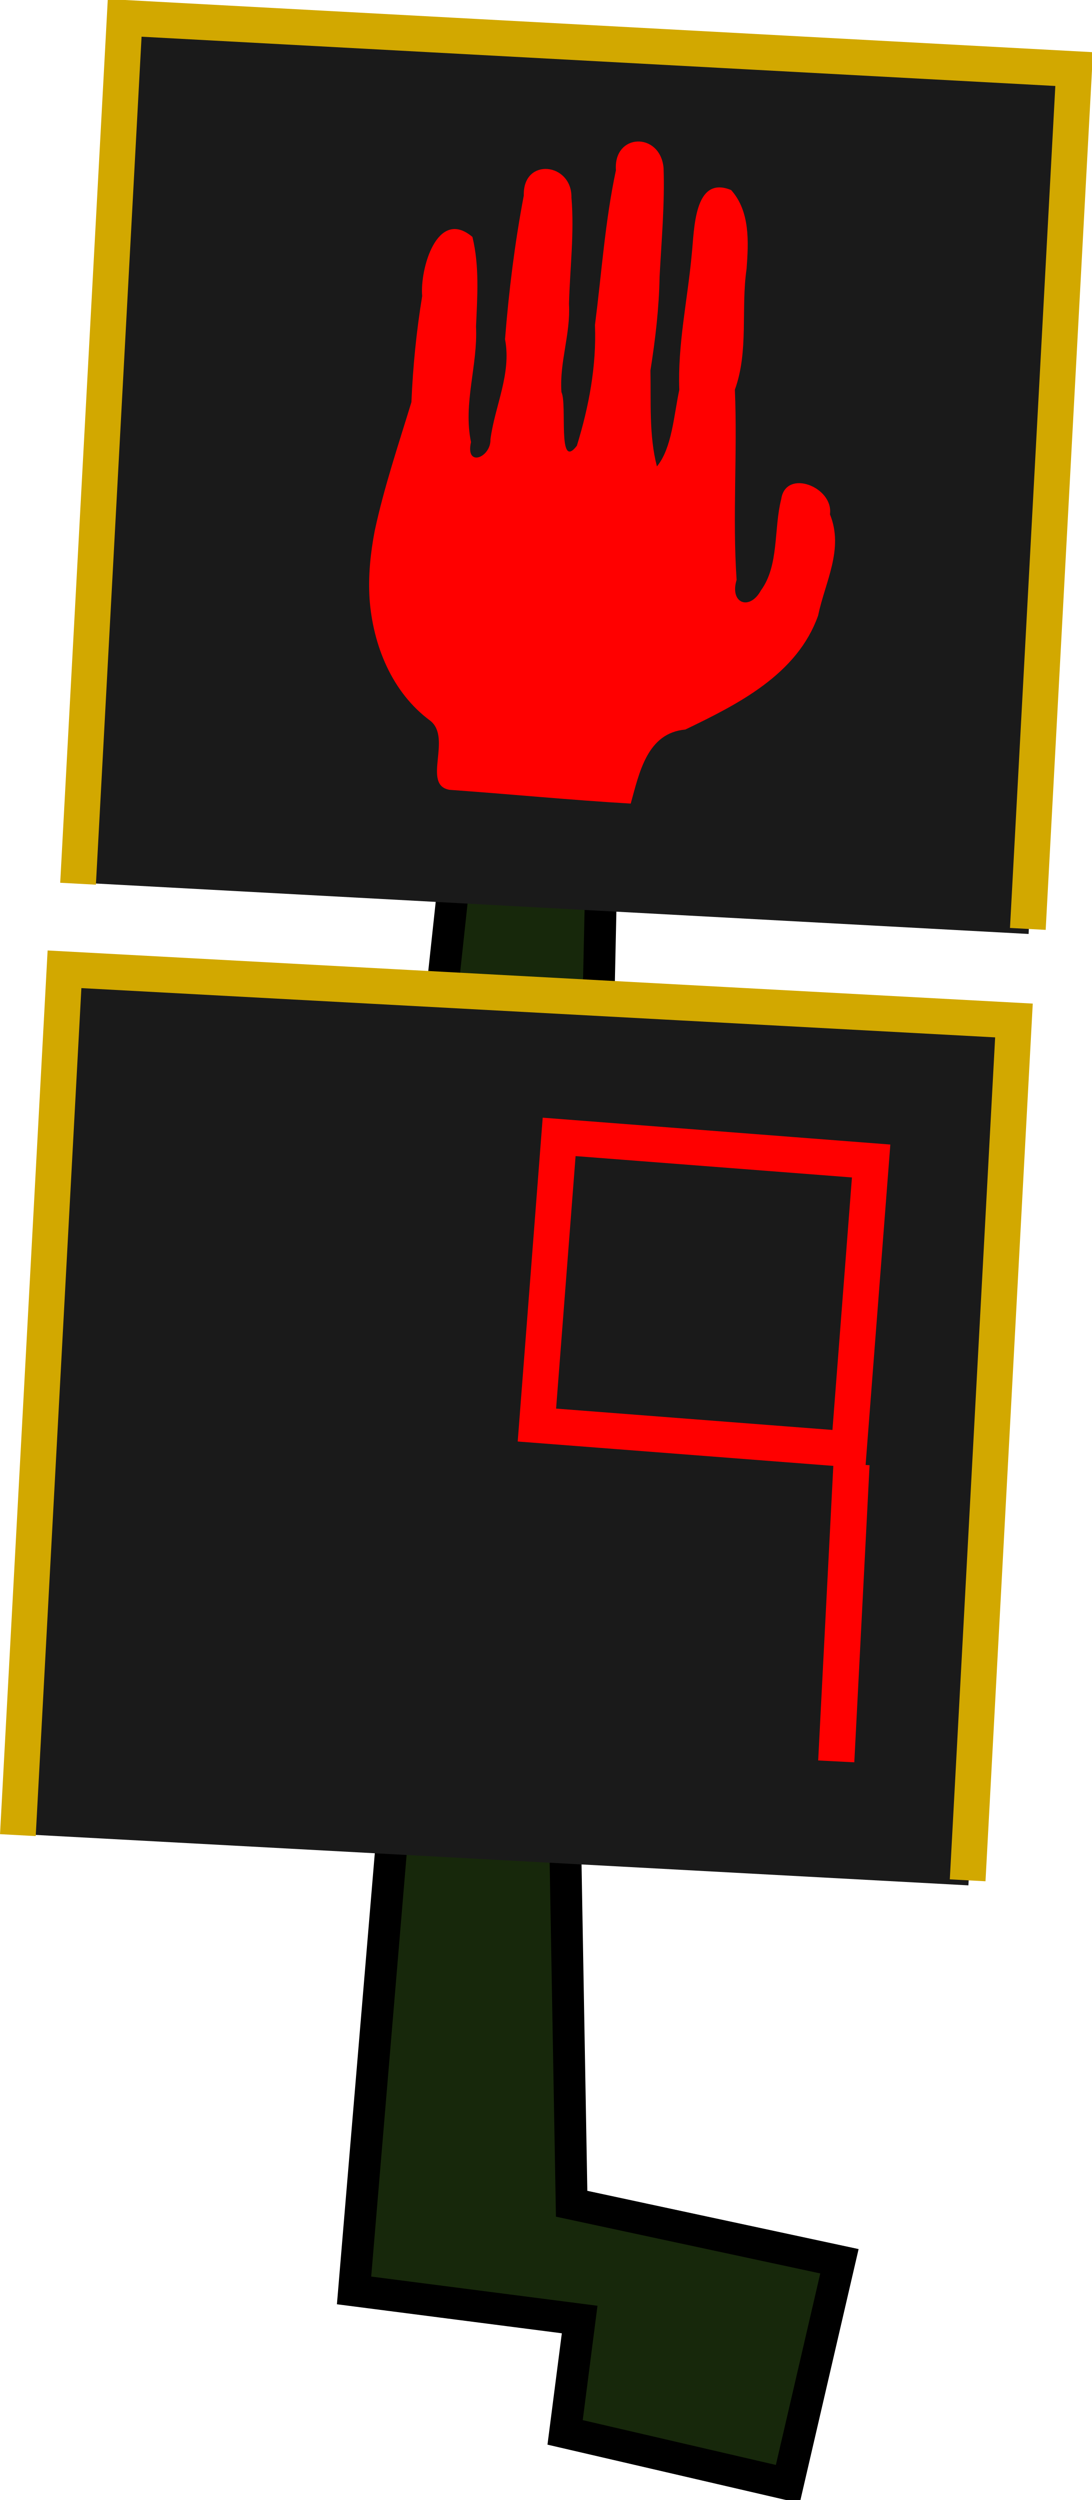
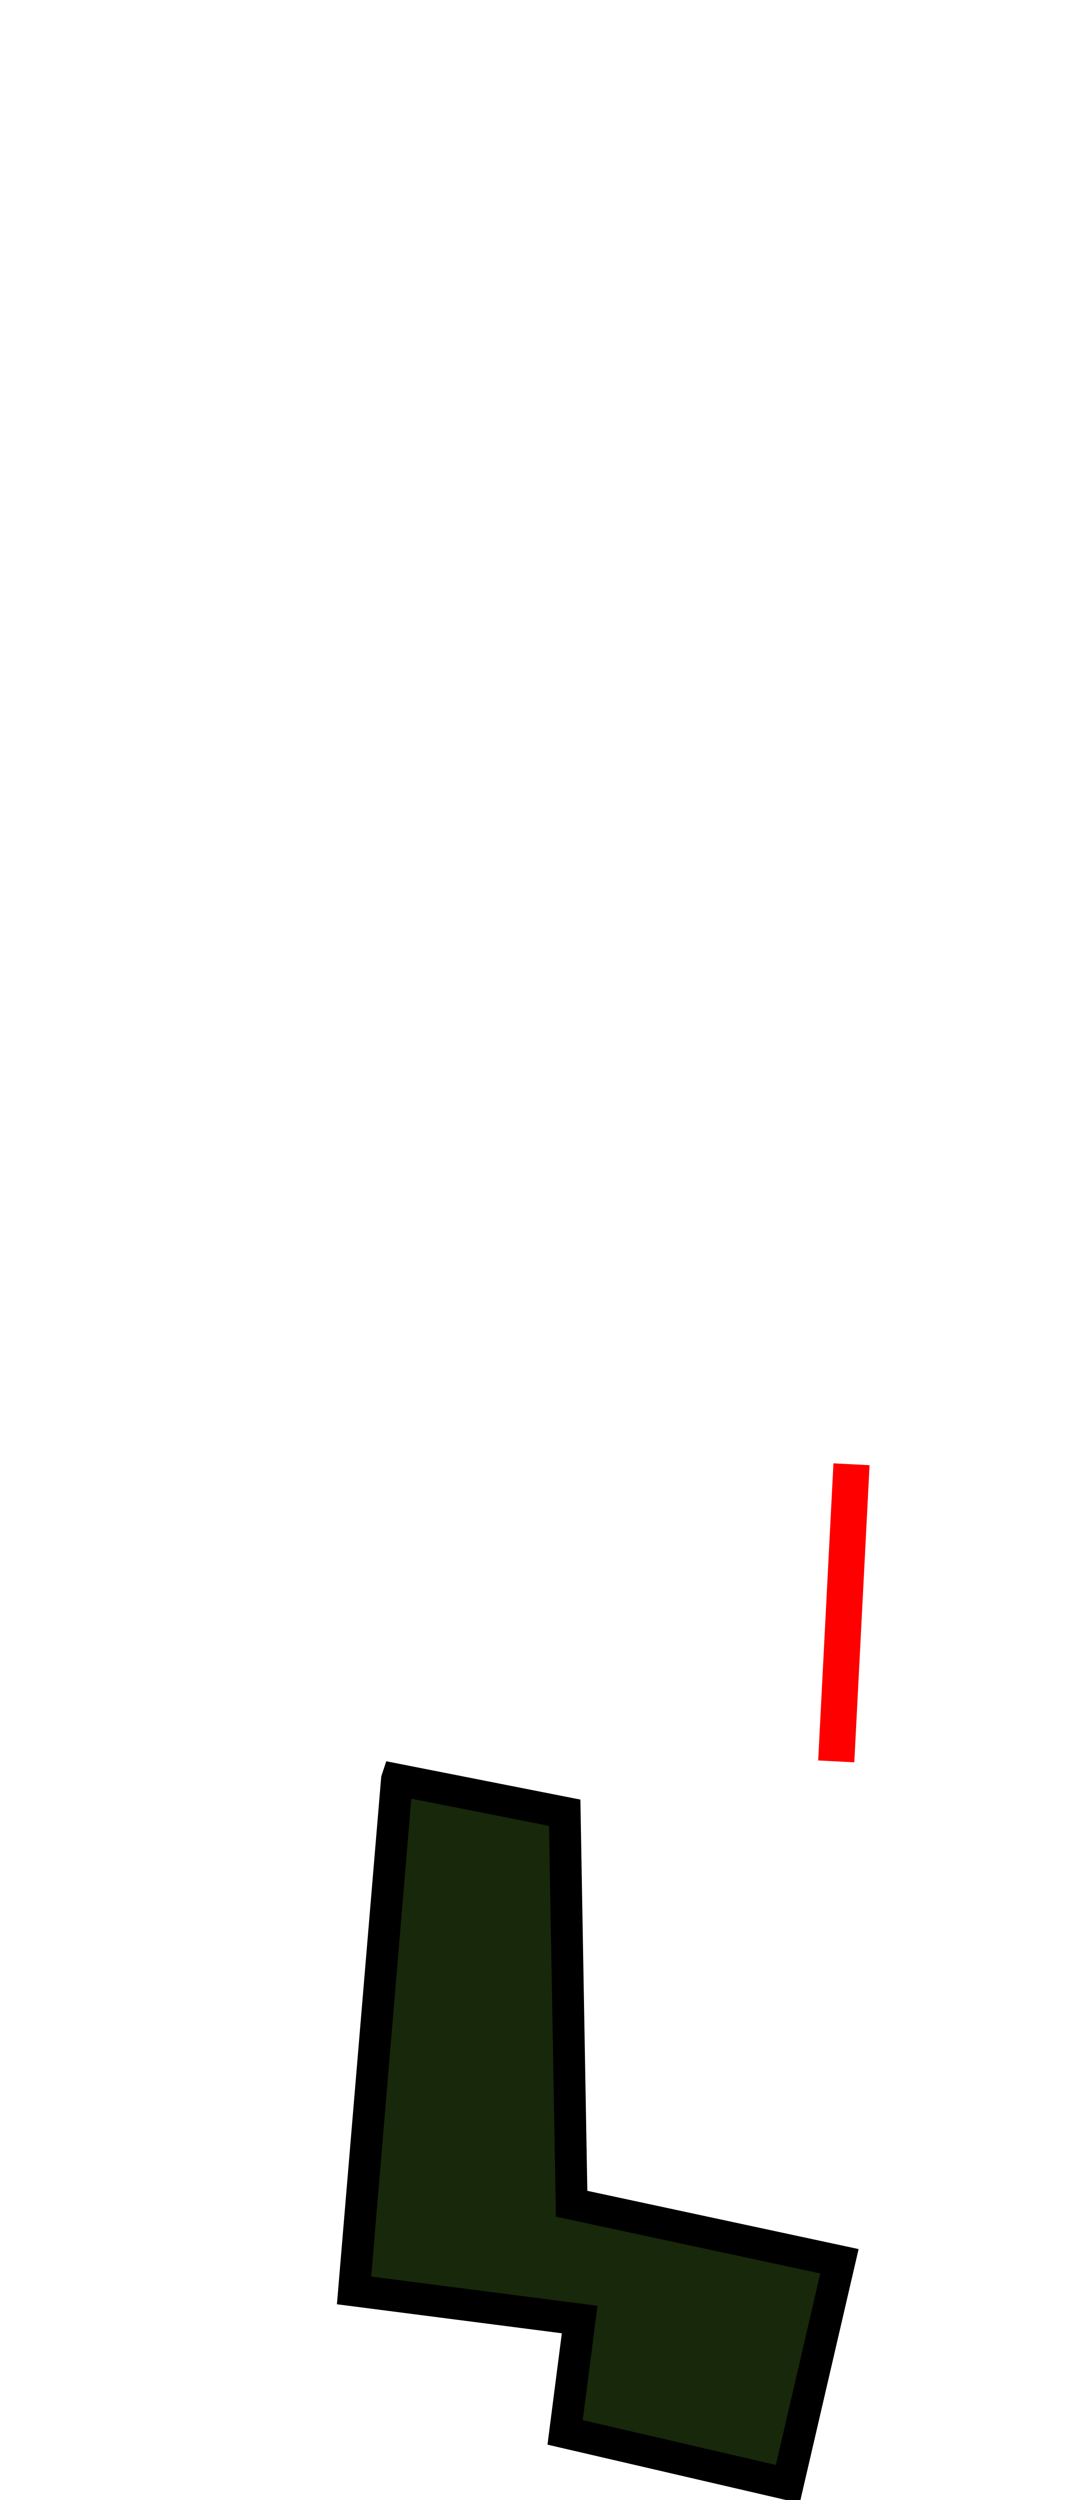
<svg xmlns="http://www.w3.org/2000/svg" xmlns:ns1="http://www.inkscape.org/namespaces/inkscape" xmlns:ns2="http://sodipodi.sourceforge.net/DTD/sodipodi-0.dtd" xmlns:xlink="http://www.w3.org/1999/xlink" width="183.301" height="419.394" id="svg2" version="1.1" ns1:version="0.47 r22583" ns2:docname="crosswalk4.svg">
  <title id="title10934">Crosswalk Signal</title>
  <defs id="defs4" />
  <ns2:namedview id="base" pagecolor="#ffffff" bordercolor="#666666" borderopacity="1.0" ns1:pageopacity="0.0" ns1:pageshadow="2" ns1:zoom="0.98994949" ns1:cx="168.28254" ns1:cy="212.01315" ns1:document-units="px" ns1:current-layer="layer1" showgrid="false" ns1:window-width="1280" ns1:window-height="753" ns1:window-x="-4" ns1:window-y="-4" ns1:window-maximized="1" />
  <g ns1:label="Layer 1" ns1:groupmode="layer" id="layer1" transform="translate(1286.005,-1836.621)">
    <g id="g5713">
-       <path id="path10528" d="m -1212.857,2012.769 27.117,0.944 0.681,-31.157 -24.423,-1.119 -3.375,31.333 z" style="color:#000000;fill:#17280b;fill-opacity:1;fill-rule:nonzero;stroke:#000000;stroke-width:5.345;stroke-linecap:butt;stroke-linejoin:miter;stroke-miterlimit:4;stroke-opacity:1;stroke-dasharray:none;stroke-dashoffset:0;marker:none;visibility:visible;display:inline;overflow:visible;enable-background:accumulate" />
      <path ns2:nodetypes="ccccccccc" id="path9344" d="m -1219.372,2135.164 -7.201,85.691 37.868,4.883 -2.442,18.934 37.379,8.67 8.67,-37.38 -44.953,-9.647 -1.165,-65.596 -28.156,-5.556 z" style="fill:#17280b;fill-opacity:1;stroke:#000000;stroke-width:5.345;stroke-linecap:butt;stroke-linejoin:miter;stroke-miterlimit:4;stroke-opacity:1;stroke-dasharray:none" />
      <g id="g5619">
-         <rect style="color:#000000;fill:#1a1a1a;fill-opacity:1;fill-rule:nonzero;stroke:none;stroke-width:2;marker:none;visibility:visible;display:inline;overflow:visible;enable-background:accumulate" id="rect2994" width="160.109" height="145.293" x="-1165.258" y="2064.1" transform="matrix(0.999,0.054,-0.054,0.999,0,0)" />
-         <path style="fill:none;stroke:#d2a800;stroke-width:6;stroke-linecap:butt;stroke-linejoin:miter;stroke-miterlimit:4;stroke-opacity:1;stroke-dasharray:none" d="m -1283.005,2144.477 7.827,-145.251 159.373,8.588 -7.772,144.243" id="path2996" />
-       </g>
+         </g>
      <use height="516.053" width="478.698" transform="translate(10.102,-159.604)" id="use5623" xlink:href="#g5619" y="0" x="0" />
-       <path id="path3266" d="m -1223.975,1937.017 c 0.547,7.809 3.754,15.786 10.213,20.526 3.67,2.934 -1.46,10.761 3.21,11.576 10.119,0.72 20.27,1.715 30.418,2.31 1.439,-5.156 2.737,-11.849 9.169,-12.422 8.838,-4.259 18.778,-9.225 22.285,-19.12 1.161,-5.618 4.37,-11.135 1.988,-16.983 0.654,-4.586 -7.419,-7.729 -8.179,-2.545 -1.28,5.025 -0.333,11.114 -3.407,15.307 -1.876,3.447 -5.293,2.212 -4.082,-1.771 -0.717,-10.623 0.161,-21.272 -0.293,-31.902 2.357,-6.501 0.986,-13.562 1.97,-20.3 0.326,-4.475 0.608,-9.597 -2.593,-13.189 -6.317,-2.592 -6.172,6.827 -6.617,10.809 -0.693,7.573 -2.376,15.105 -2.087,22.716 -0.904,4.157 -1.214,9.768 -3.755,12.839 -1.346,-5.167 -0.98,-10.763 -1.088,-16.102 0.824,-5.226 1.442,-10.418 1.534,-15.733 0.322,-6.069 0.876,-12.191 0.67,-18.238 -0.551,-6.077 -8.448,-5.88 -7.998,0.392 -1.827,8.547 -2.405,17.321 -3.518,25.96 0.274,6.885 -1.026,13.72 -3.037,20.25 -3.297,4.309 -1.589,-6.913 -2.589,-8.989 -0.364,-5.007 1.552,-9.753 1.265,-14.804 0.155,-5.935 0.916,-11.904 0.413,-17.825 0.125,-5.872 -8.178,-6.829 -7.999,-0.358 -1.512,7.955 -2.515,16.037 -3.149,24.109 1.11,5.802 -1.705,11.164 -2.448,16.79 0.103,3.053 -4.252,4.79 -3.264,0.466 -1.357,-6.484 1.161,-12.88 0.842,-19.379 0.214,-5.01 0.596,-10.117 -0.604,-15.04 -5.913,-4.991 -8.841,5.416 -8.431,9.916 -0.972,5.911 -1.562,11.863 -1.808,17.799 -2.186,7.148 -4.581,14.245 -6.157,21.57 -0.72,3.736 -1.109,7.561 -0.872,11.366 z" style="fill:#ff0000" />
      <g transform="translate(1.786,0)" id="g5681">
-         <rect style="color:#000000;fill:none;stroke:#ff0000;stroke-width:6;stroke-linecap:butt;stroke-linejoin:miter;stroke-miterlimit:4;stroke-opacity:1;stroke-dasharray:none;stroke-dashoffset:0;marker:none;visibility:visible;display:inline;overflow:visible;enable-background:accumulate" id="rect5669" width="52.528" height="48.487" x="-1034.311" y="2113.324" transform="matrix(0.997,0.077,-0.077,0.997,0,0)" />
        <path style="fill:none;stroke:#ff0000;stroke-width:6.07;stroke-linecap:butt;stroke-linejoin:miter;stroke-miterlimit:4;stroke-opacity:1;stroke-dasharray:none" d="m -1144.859,2082.262 -2.562,49.845" id="path5673" />
      </g>
    </g>
  </g>
</svg>